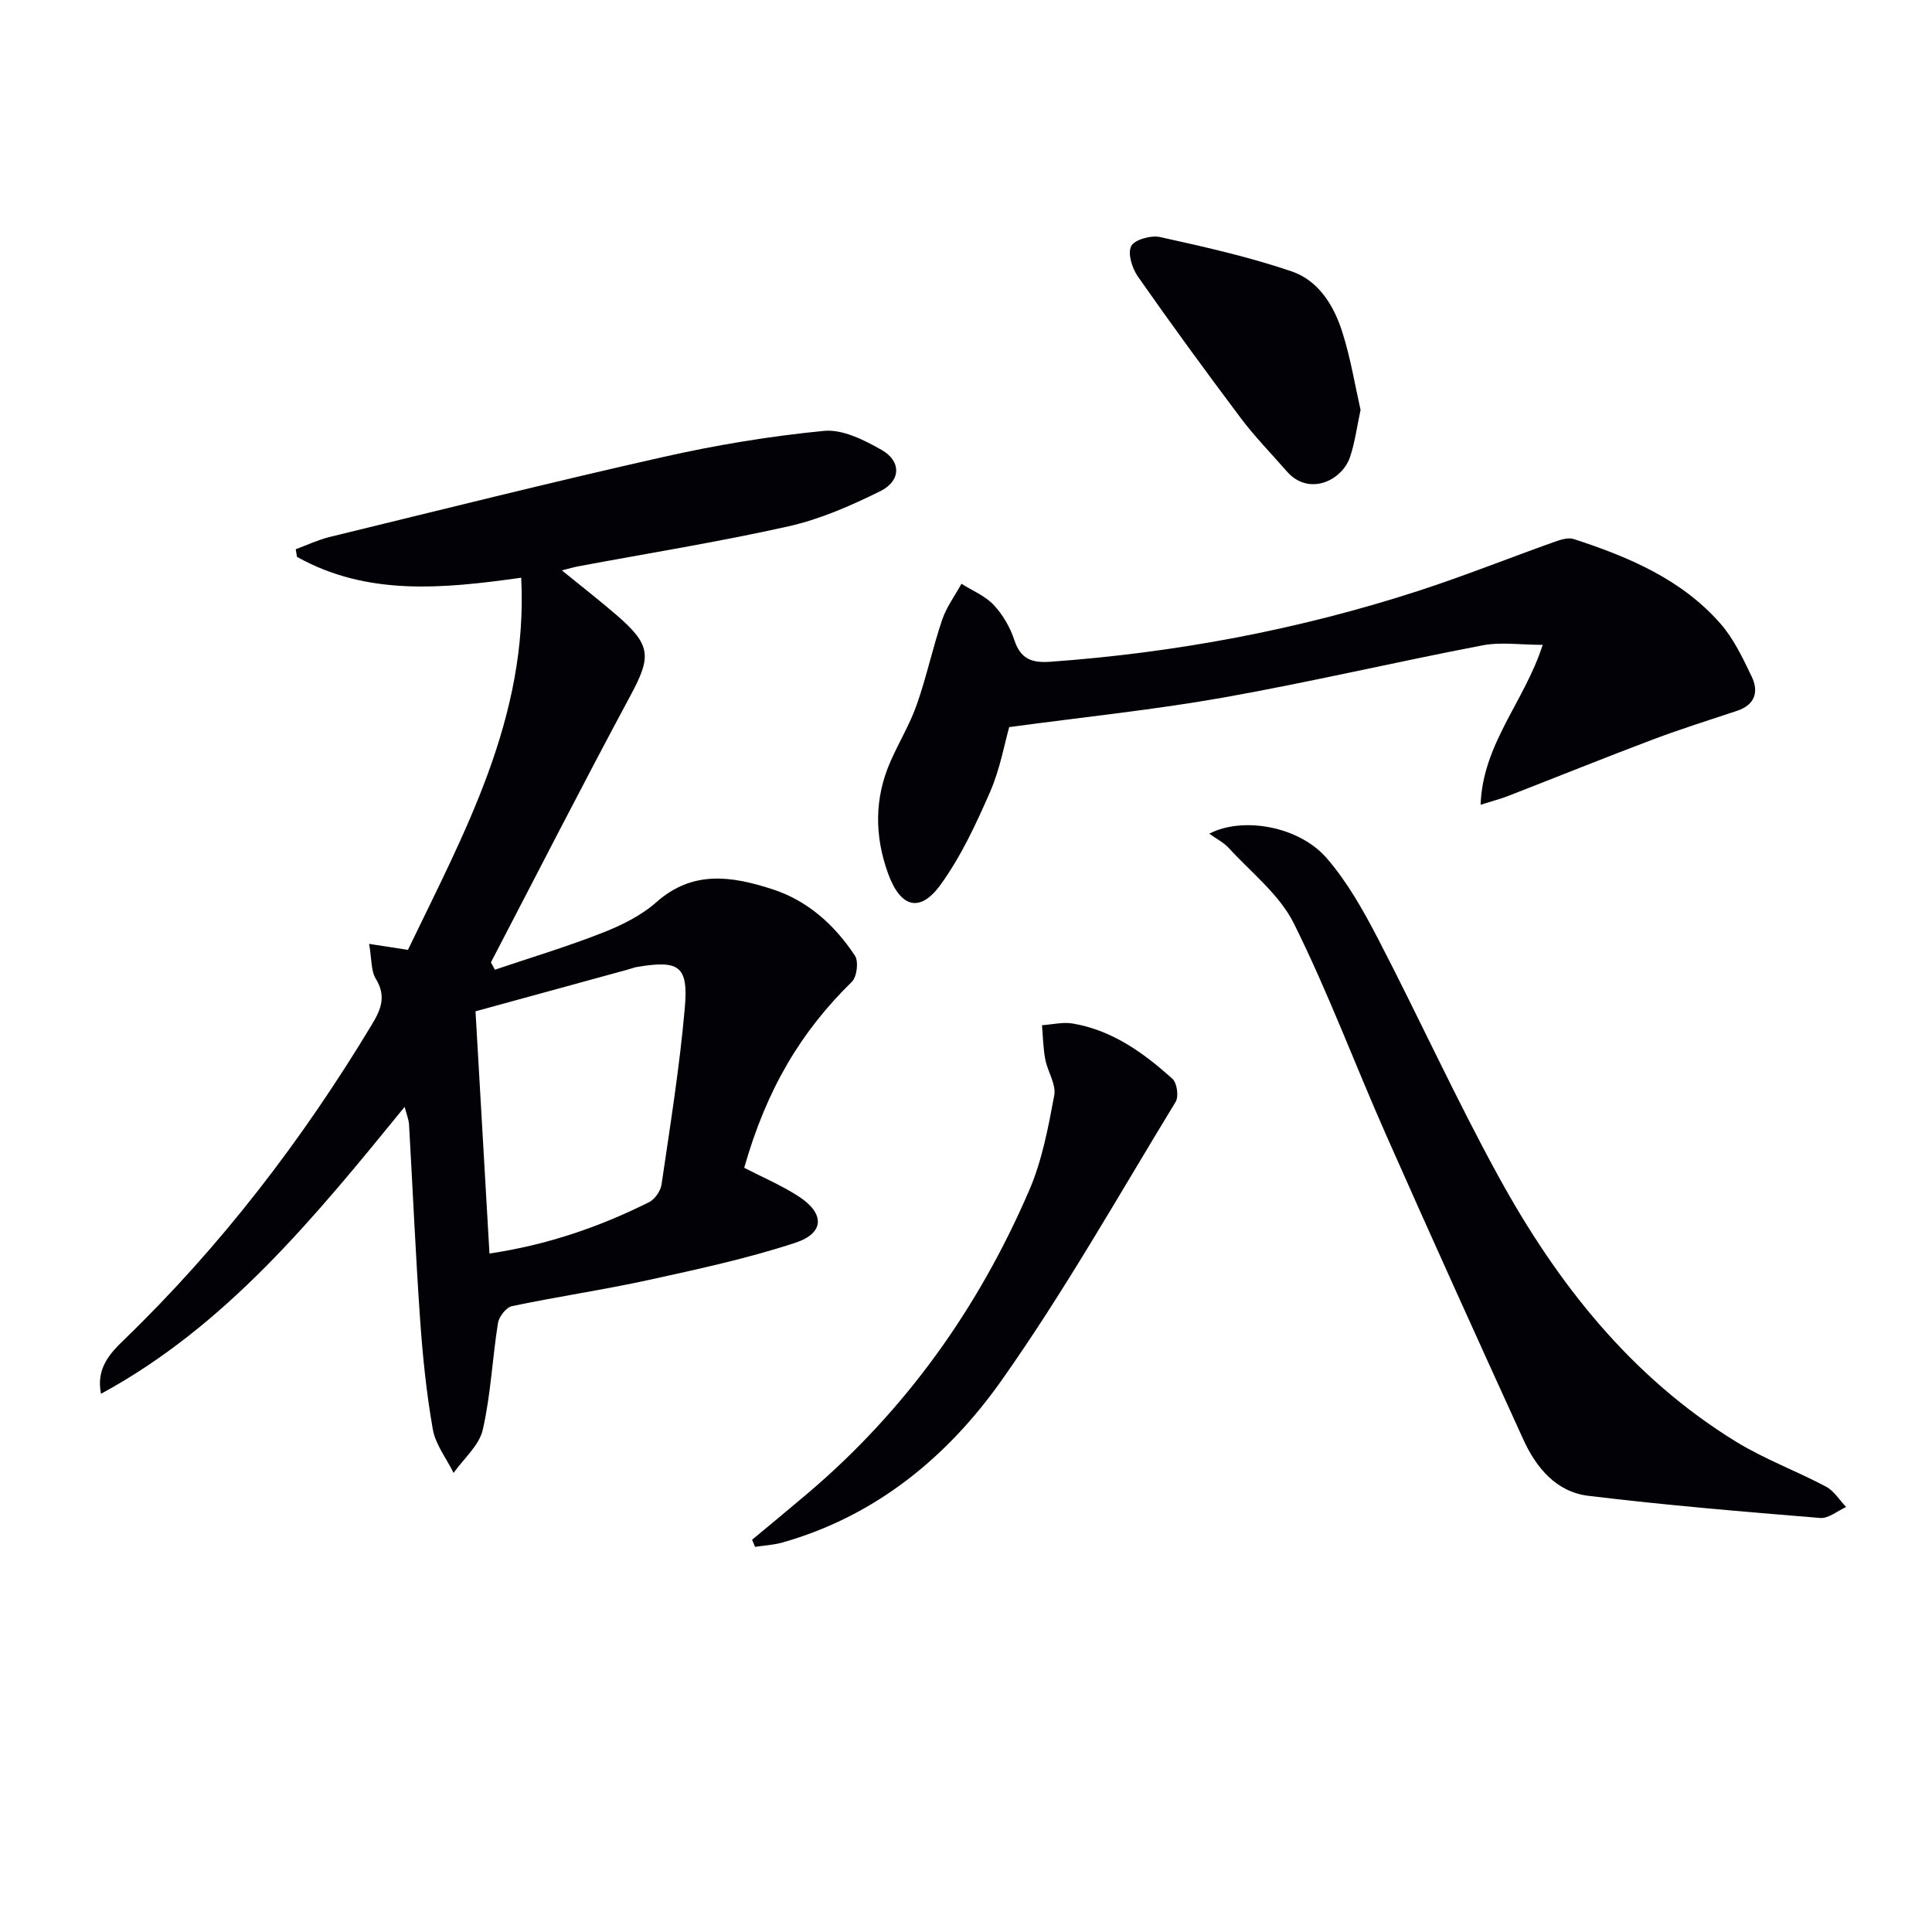
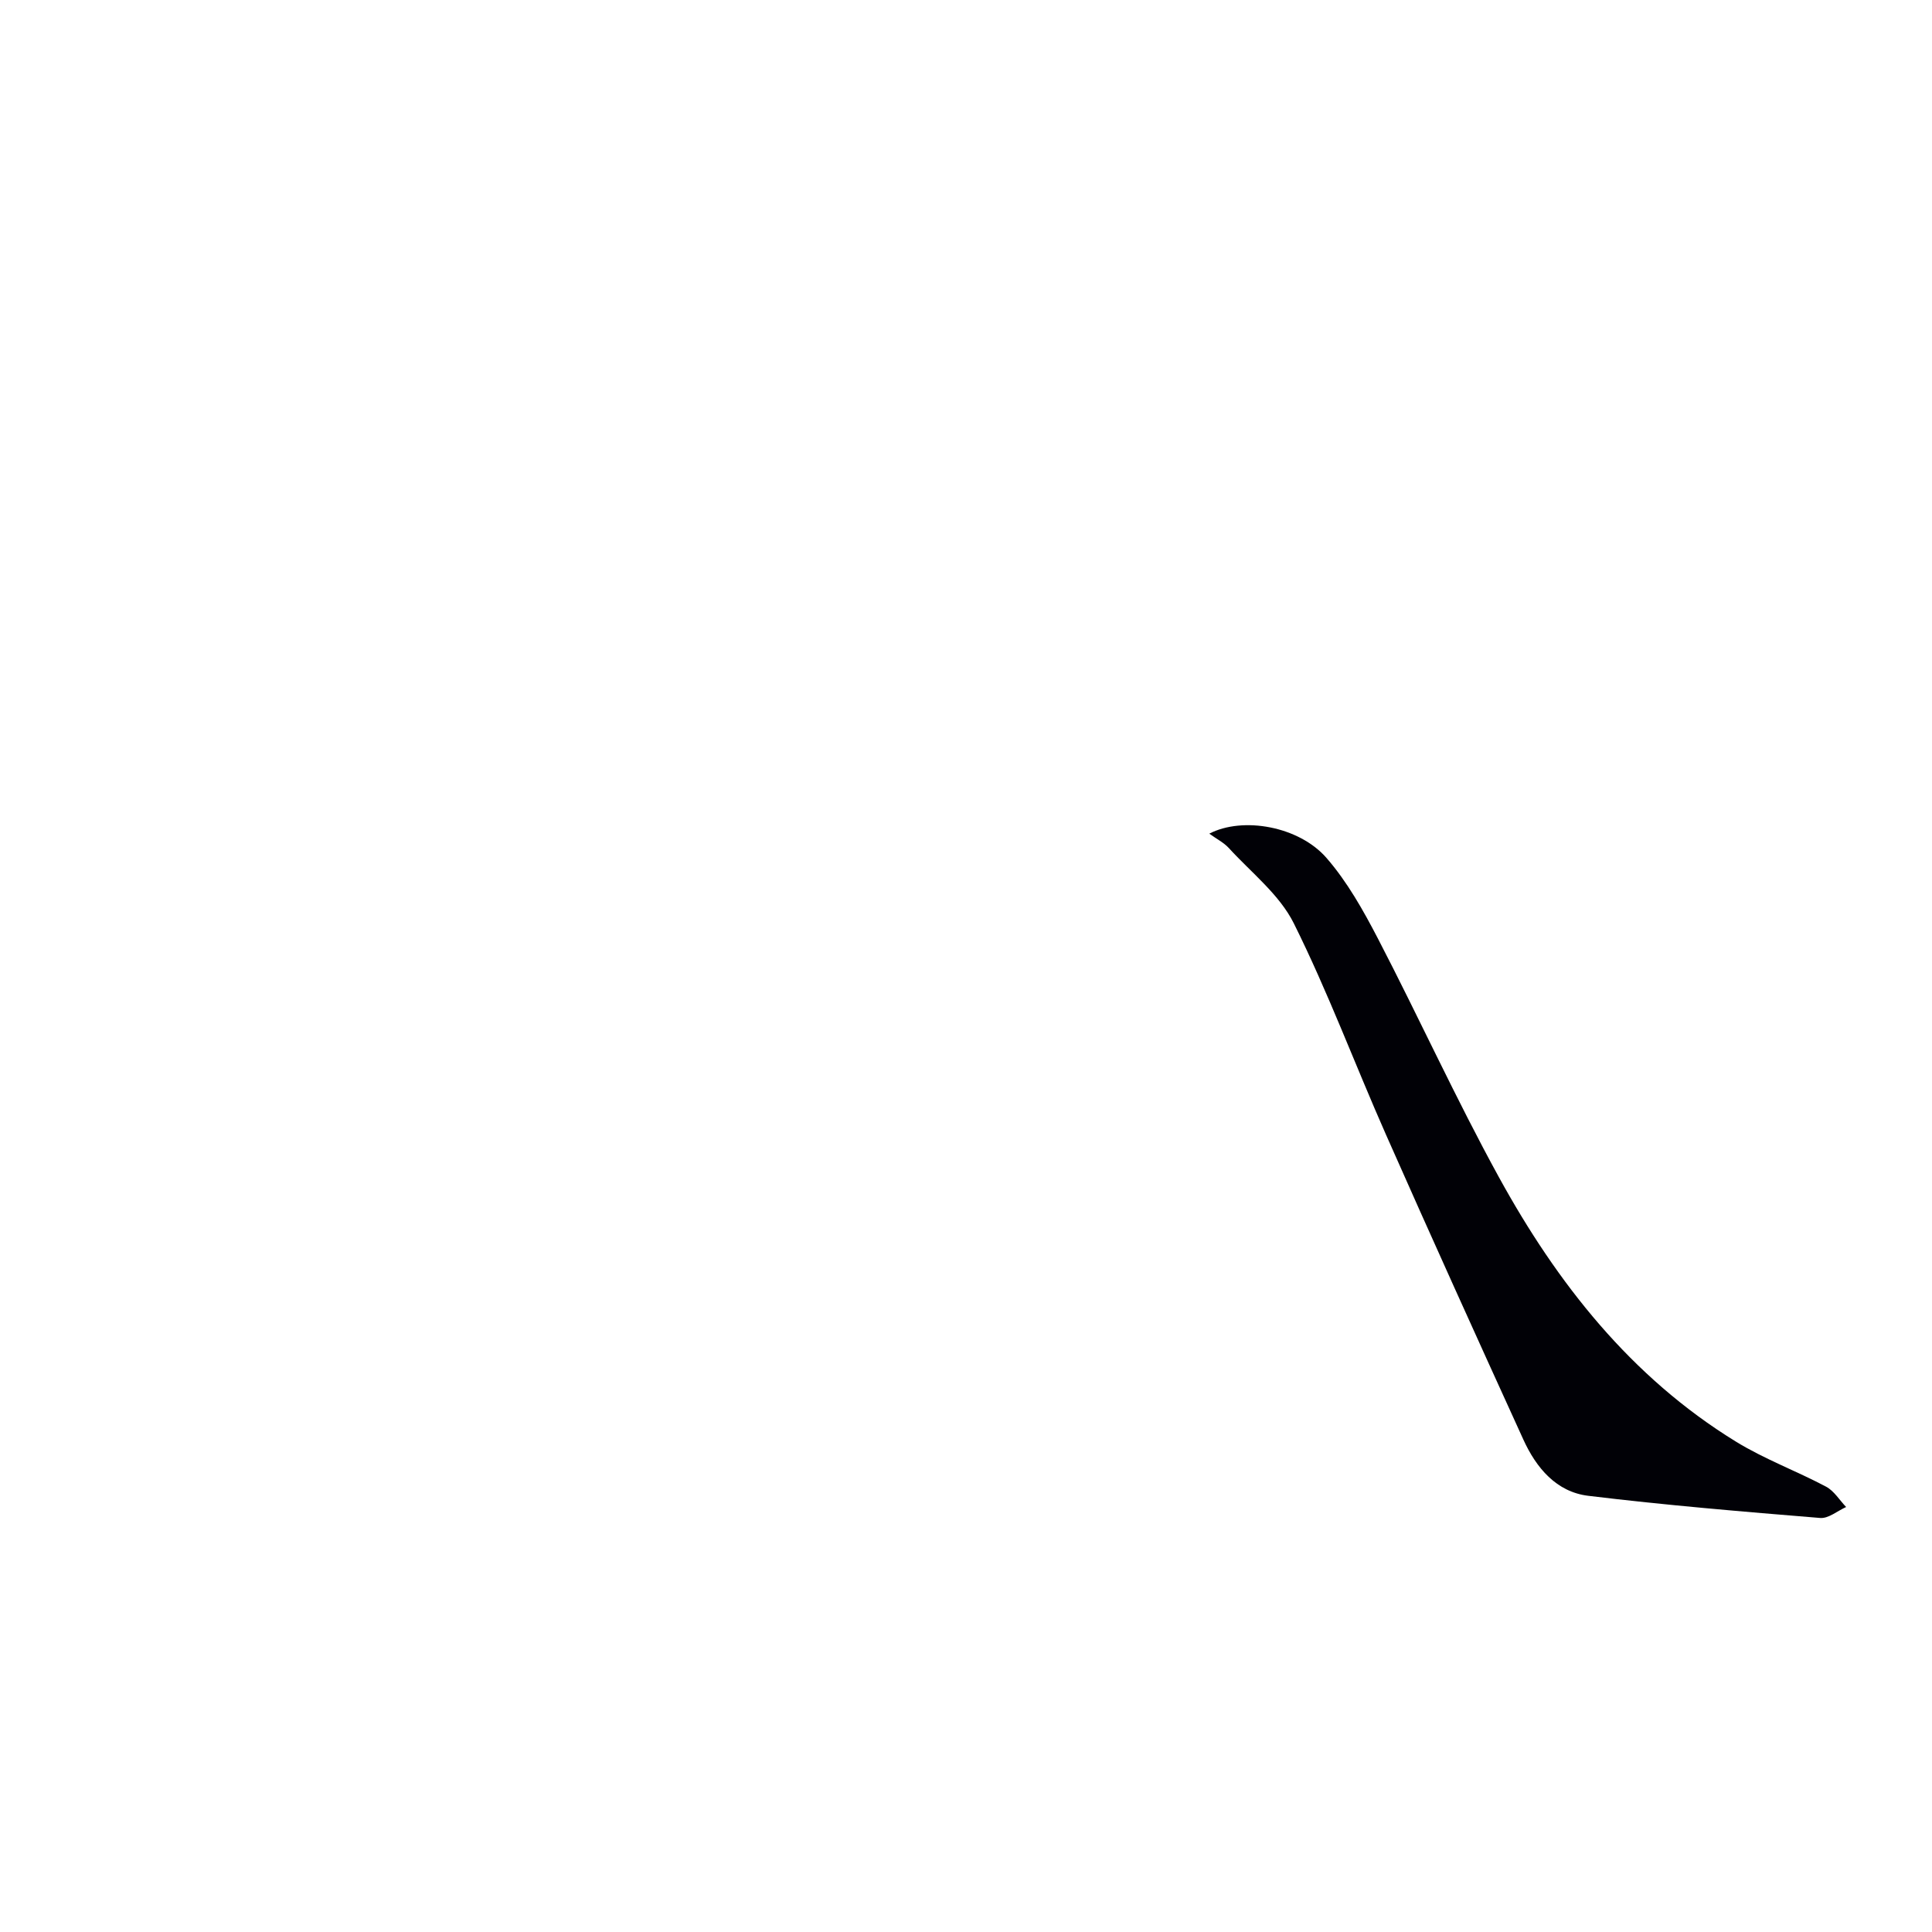
<svg xmlns="http://www.w3.org/2000/svg" enable-background="new 0 0 400 400" viewBox="0 0 400 400">
-   <path d="m76.42 195.42c3.28.5 5.37.82 8.04 1.24 11.67-24.25 24.93-48.14 23.45-77.05-16.33 2.3-31.94 3.79-46.42-4.32-.09-.53-.17-1.06-.26-1.58 2.32-.85 4.58-1.93 6.96-2.52 23.03-5.61 46.02-11.38 69.14-16.58 10.96-2.47 22.12-4.32 33.28-5.4 3.84-.37 8.29 1.88 11.9 3.93 4.13 2.34 4.05 6.43-.27 8.56-6.05 2.99-12.41 5.79-18.95 7.26-14.39 3.23-28.99 5.56-43.5 8.28-.96.18-1.9.46-3.46.85 4.06 3.31 7.77 6.19 11.33 9.26 7.21 6.24 7.22 8.57 2.83 16.74-9.83 18.27-19.26 36.76-28.85 55.16.27.51.55 1.01.82 1.52 7.42-2.51 14.95-4.77 22.23-7.63 3.99-1.56 8.08-3.58 11.24-6.38 7.52-6.65 15.59-5.36 23.88-2.69 7.42 2.38 12.97 7.42 17.19 13.78.8 1.2.42 4.39-.63 5.42-10.57 10.34-17.66 22.24-22.29 38.51 3.71 1.92 7.67 3.6 11.22 5.89 5.49 3.54 5.46 7.63-.66 9.64-9.87 3.24-20.1 5.45-30.27 7.68-9.4 2.06-18.94 3.45-28.36 5.43-1.2.25-2.69 2.16-2.91 3.49-1.17 7.36-1.49 14.88-3.15 22.11-.75 3.27-3.95 5.97-6.04 8.93-1.48-3-3.74-5.86-4.3-9.02-1.32-7.5-2.1-15.13-2.63-22.74-.94-13.43-1.52-26.89-2.29-40.34-.06-1.06-.5-2.09-.91-3.69-18.64 22.87-36.89 45.3-62.87 59.41-1.05-5.27 1.84-8.35 4.74-11.15 20.11-19.44 36.96-41.42 51.37-65.34 1.93-3.21 2.96-5.9.77-9.46-1-1.66-.81-4.04-1.37-7.2zm22.03 13.96c.94 16.26 1.91 33.07 2.89 50.15 12-1.79 22.76-5.5 33.04-10.63 1.21-.6 2.4-2.34 2.59-3.69 1.78-12.15 3.74-24.29 4.81-36.51.77-8.74-1.17-9.96-9.88-8.5-.65.11-1.28.36-1.92.54-10.2 2.8-20.41 5.59-31.53 8.64z" fill="#010106" />
-   <path d="m306.54 166.62c.46-12.68 9.04-21.26 12.86-33.11-4.57 0-8.66-.63-12.49.11-17.91 3.43-35.68 7.61-53.62 10.8-14.33 2.54-28.84 4.02-44.34 6.12-.97 3.38-1.89 8.66-3.97 13.43-2.9 6.64-6.02 13.36-10.23 19.18-4.29 5.94-8.32 4.76-10.88-2.29-2.83-7.82-2.86-15.62.53-23.29 1.74-3.94 4.01-7.69 5.43-11.74 2.01-5.74 3.28-11.74 5.23-17.5.89-2.64 2.64-4.99 4-7.47 2.26 1.43 4.91 2.51 6.69 4.4 1.88 2.01 3.4 4.64 4.26 7.26 1.29 3.94 3.63 4.76 7.46 4.49 25.95-1.87 51.34-6.62 76.08-14.64 9.46-3.07 18.71-6.77 28.08-10.11 1.32-.47 2.98-1.05 4.18-.66 11.31 3.68 22.24 8.27 30.31 17.42 2.79 3.16 4.7 7.2 6.55 11.06 1.5 3.12.7 5.84-3.01 7.08-5.82 1.94-11.68 3.77-17.41 5.93-10.09 3.81-20.09 7.85-30.14 11.76-1.51.57-3.06.97-5.57 1.77z" fill="#010106" />
  <path d="m250.37 172.6c6.95-3.6 18.57-1.53 24.27 5.03 4.29 4.93 7.61 10.85 10.65 16.7 8.5 16.37 16.15 33.2 25.03 49.37 12.06 21.97 27.35 41.41 49.08 54.77 5.9 3.63 12.53 6.07 18.67 9.33 1.66.88 2.78 2.78 4.15 4.21-1.79.8-3.65 2.41-5.36 2.27-16.03-1.31-32.07-2.65-48.03-4.59-6.6-.8-10.77-5.79-13.43-11.63-9.57-20.98-19.09-41.99-28.42-63.08-6.45-14.57-12.02-29.57-19.11-43.81-2.97-5.97-8.83-10.52-13.48-15.62-1.04-1.12-2.49-1.84-4.02-2.95z" fill="#010106" />
-   <path d="m155.71 318.79c3.87-3.22 7.76-6.42 11.6-9.68 20.27-17.23 35.3-38.36 45.78-62.67 2.66-6.16 3.94-13 5.18-19.65.43-2.29-1.38-4.93-1.86-7.47-.44-2.31-.47-4.7-.68-7.06 2.13-.14 4.33-.7 6.38-.35 8.17 1.39 14.67 6.07 20.63 11.45.95.85 1.34 3.66.67 4.76-11.83 19.39-23.02 39.25-36.11 57.76-11.16 15.77-25.99 28-45.27 33.47-1.84.52-3.79.62-5.7.91-.2-.49-.41-.98-.62-1.47z" fill="#010106" />
-   <path d="m281.69 84.87c-.78 3.63-1.18 6.76-2.16 9.7-1.62 4.91-8.54 8.3-13.15 2.98-3.15-3.63-6.55-7.08-9.43-10.91-7.27-9.68-14.42-19.46-21.36-29.38-1.2-1.71-2.16-4.79-1.39-6.3.69-1.35 4.12-2.29 5.99-1.88 9.17 2.03 18.39 4.09 27.27 7.12 5.56 1.9 8.76 7.14 10.48 12.65 1.69 5.31 2.59 10.88 3.75 16.02z" fill="#010106" />
</svg>